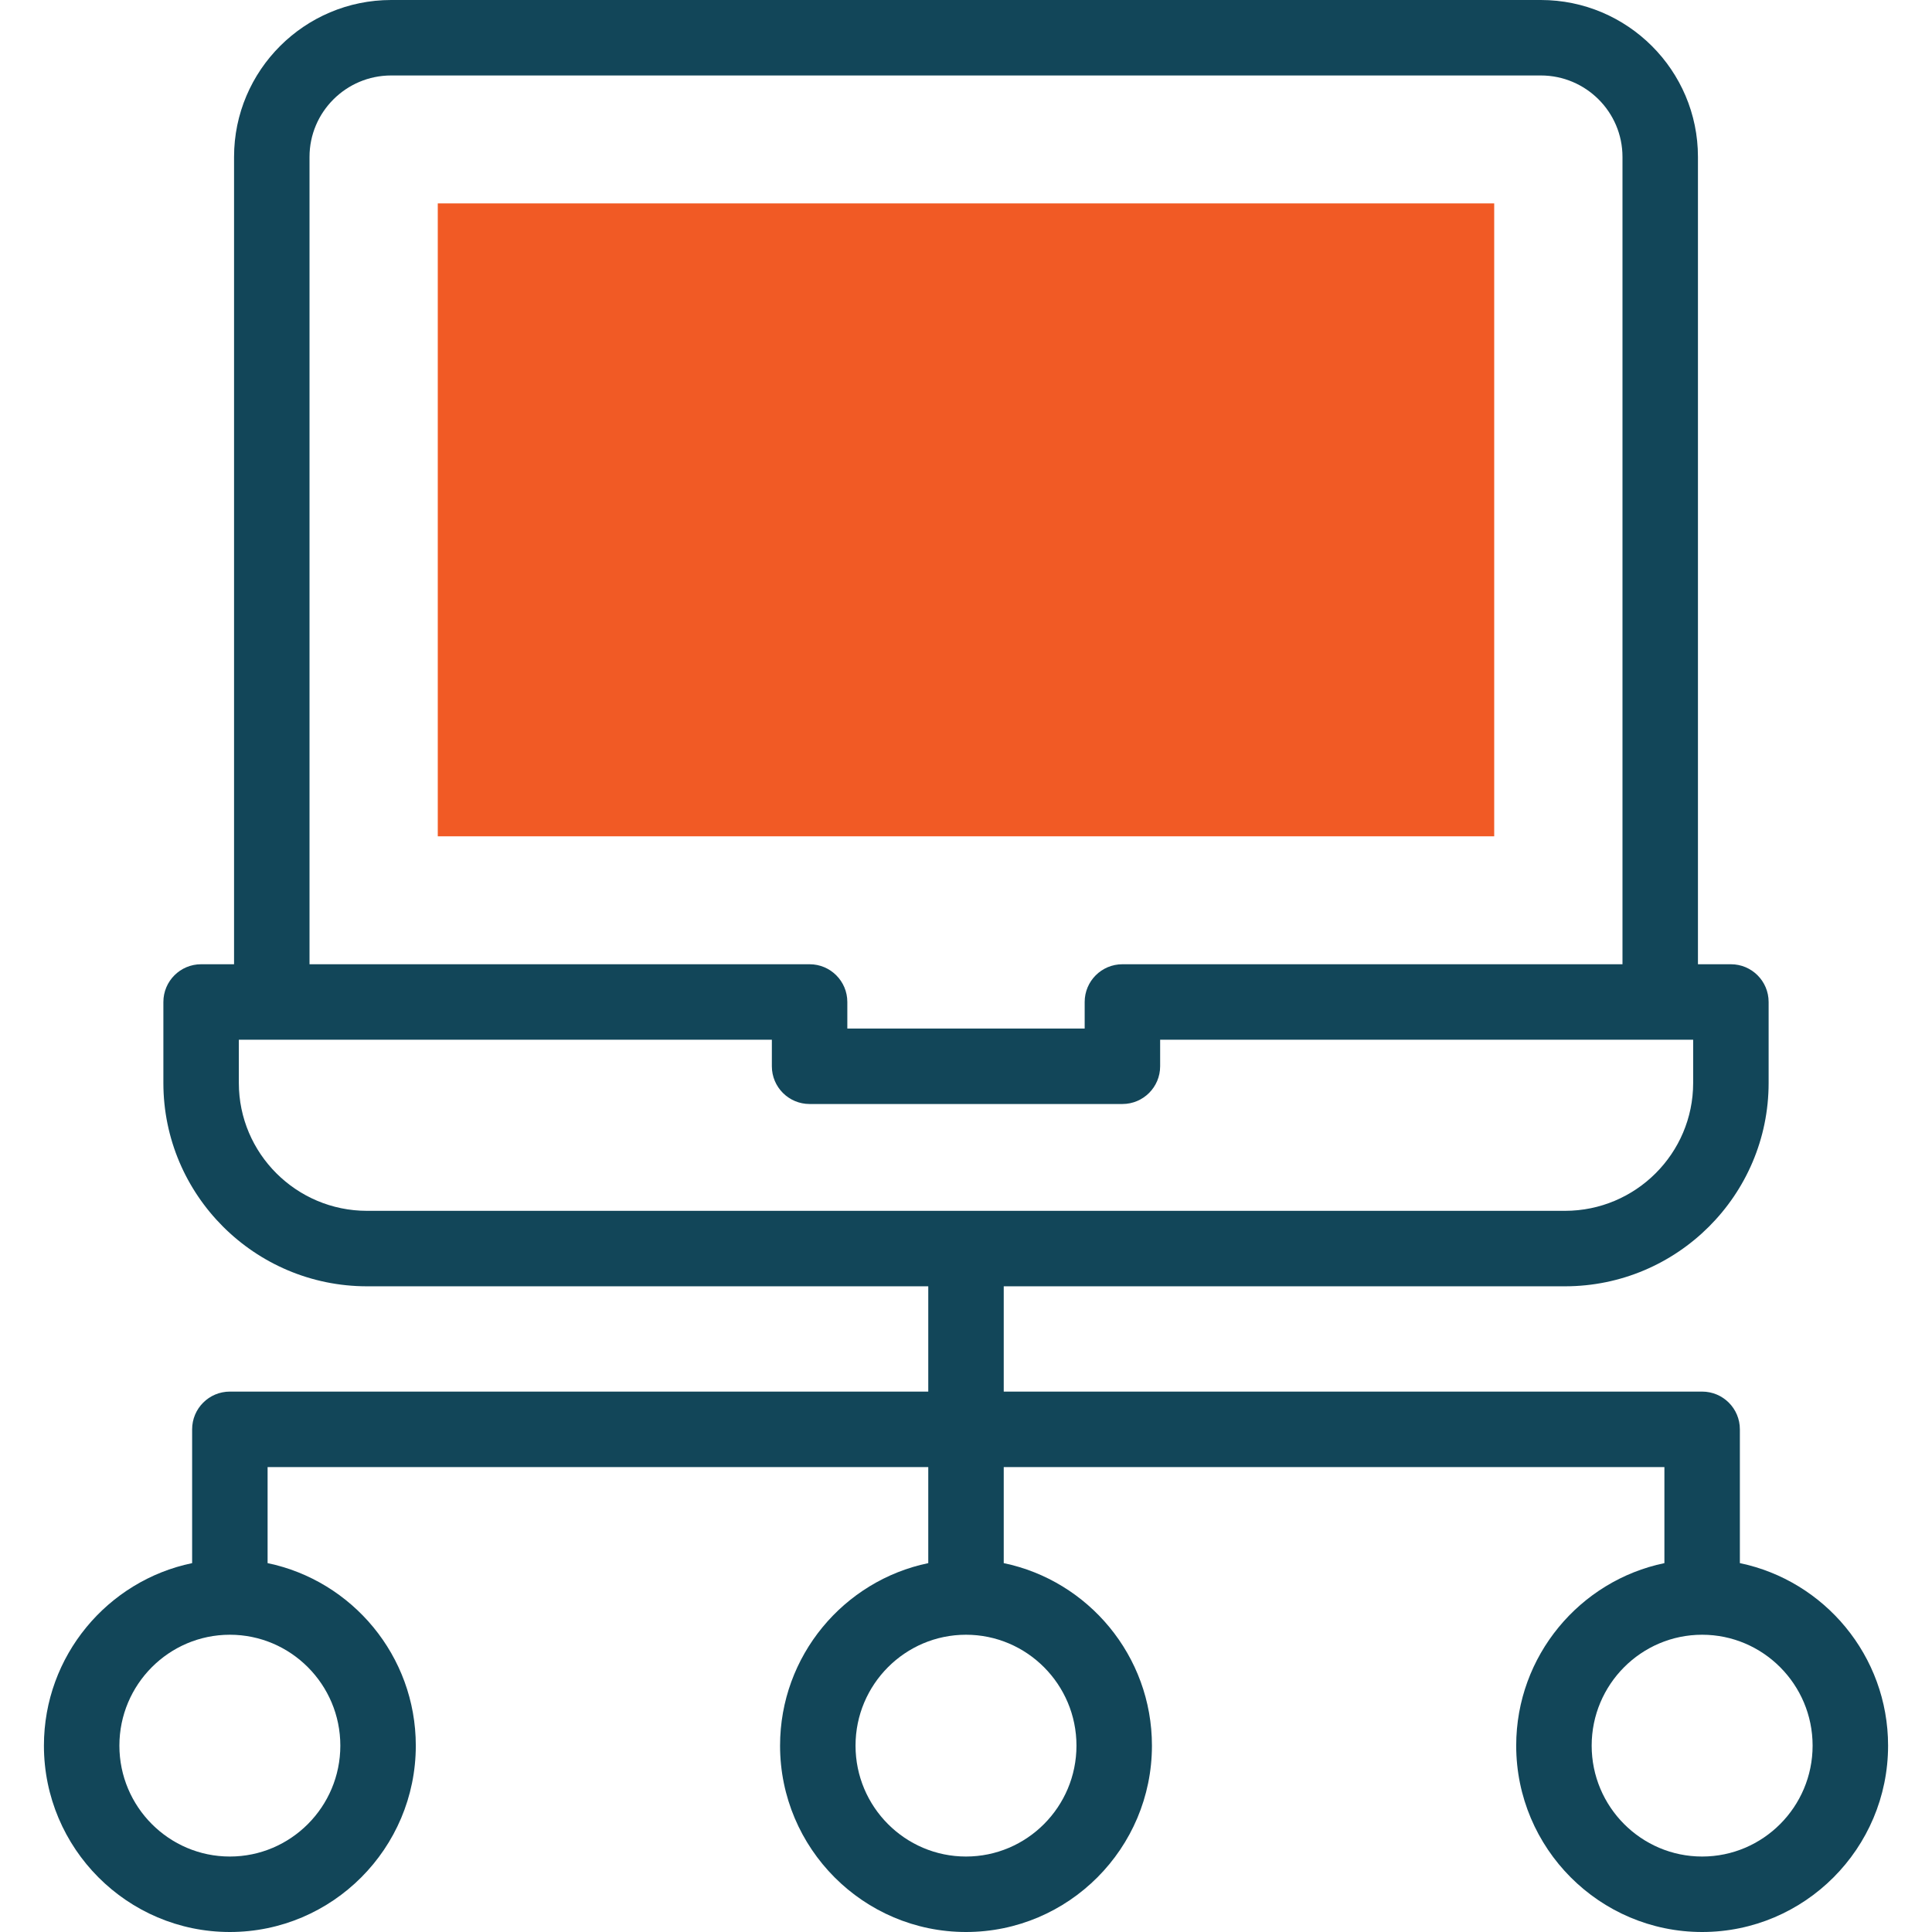
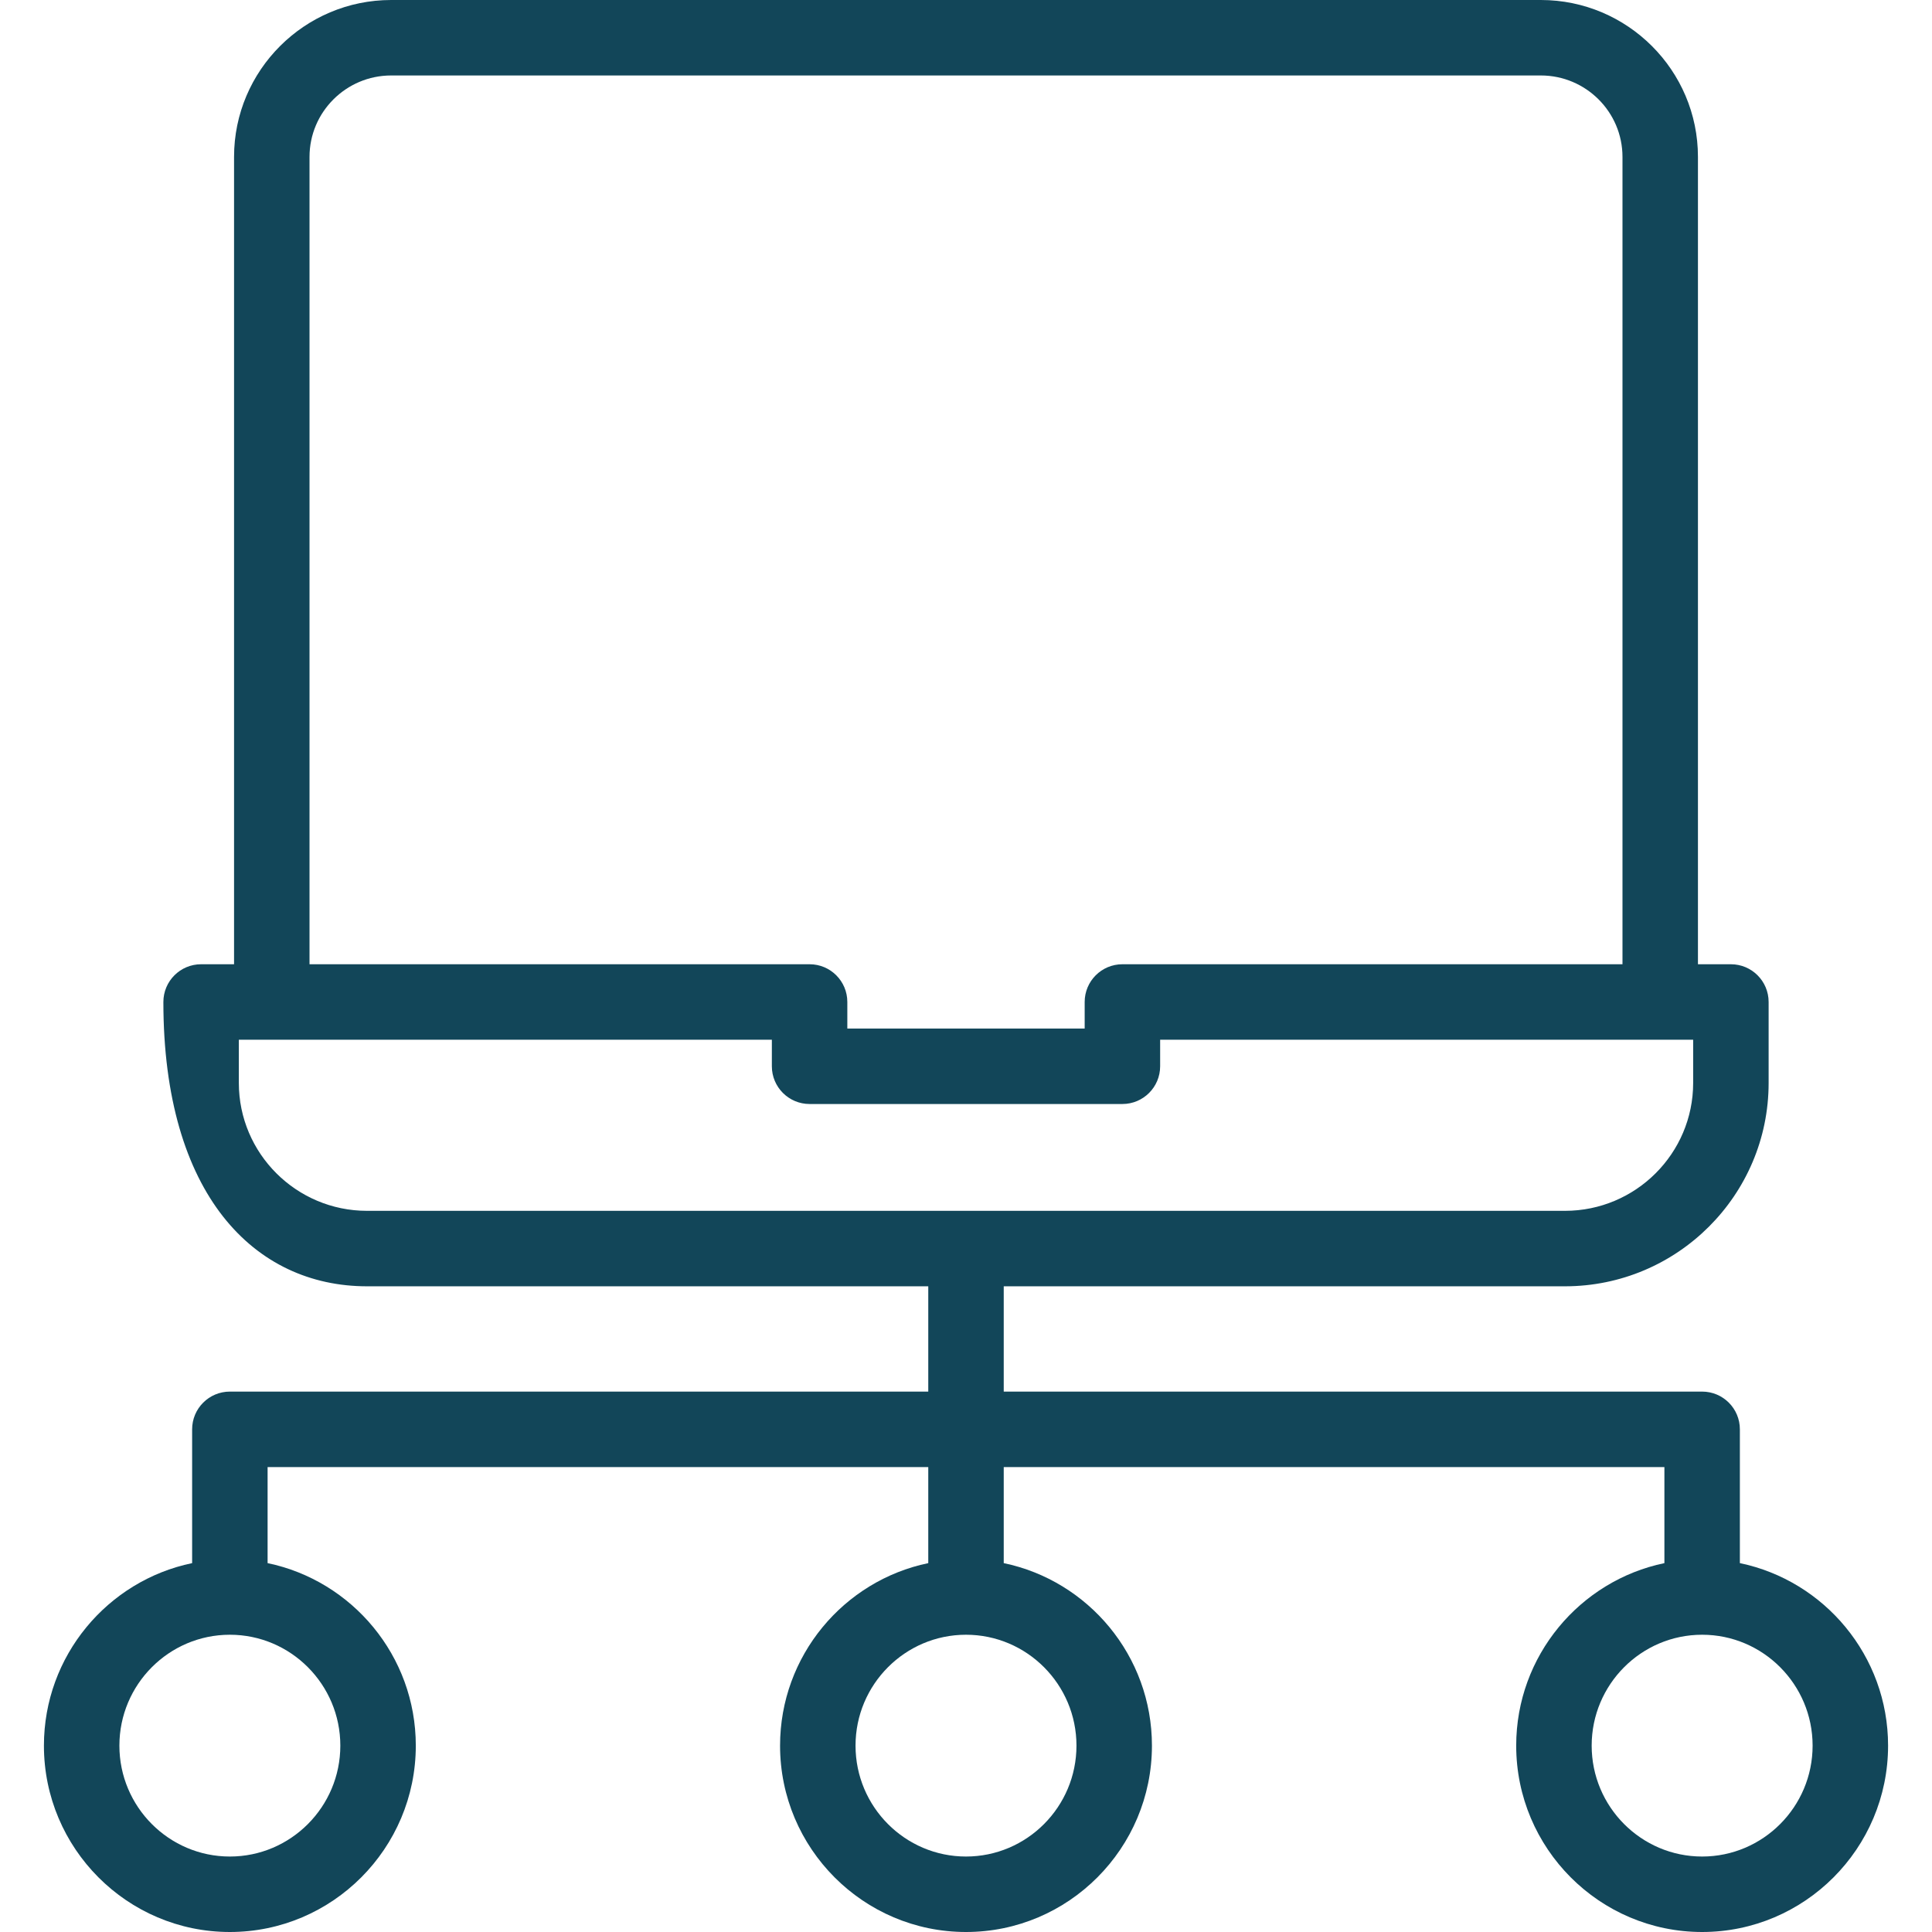
<svg xmlns="http://www.w3.org/2000/svg" width="512" height="512" viewBox="0 0 512 512" fill="none">
-   <path d="M395.98 53.905V221.631H116.014V53.905H395.98Z" fill="#F15A25" />
-   <path d="M461.084 414.245V378.788C461.084 373.266 456.607 368.788 451.084 368.788H266V340.883H414.736C444.494 340.883 468.704 316.711 468.704 287V265.536C468.704 260.014 464.227 255.536 458.704 255.536H449.974V41.578C449.974 18.652 431.294 0 408.334 0H103.666C80.706 0 62.027 18.652 62.027 41.578V255.536H53.297C47.774 255.536 43.297 260.014 43.297 265.536V287C43.297 316.711 67.507 340.883 97.265 340.883H246V368.788H60.916C55.393 368.788 50.916 373.266 50.916 378.788V414.245C28.524 418.89 11.641 438.811 11.641 462.611C11.64 489.845 33.745 512 60.915 512C88.086 512 110.191 489.845 110.191 462.611C110.191 438.811 93.308 418.89 70.916 414.245V388.788H246V414.245C223.608 418.89 206.725 438.811 206.725 462.611C206.725 489.845 228.83 512 256 512C283.17 512 305.275 489.845 305.275 462.611C305.275 438.811 288.392 418.89 266 414.245V388.788H441.084V414.245C418.692 418.89 401.809 438.811 401.809 462.611C401.809 489.844 423.914 512 451.085 512C478.255 512 500.36 489.845 500.36 462.611C500.36 438.811 483.477 418.89 461.084 414.245ZM82.026 41.578C82.026 29.68 91.734 20 103.666 20H408.335C420.267 20 429.974 29.68 429.974 41.578V255.536H297.45C291.927 255.536 287.45 260.014 287.45 265.536V272.573H224.55V265.536C224.55 260.014 220.073 255.536 214.55 255.536H82.026V41.578ZM63.296 287V275.536H204.55V282.573C204.55 288.095 209.027 292.573 214.55 292.573H297.45C302.973 292.573 307.45 288.095 307.45 282.573V275.536H448.704V287C448.704 305.683 433.466 320.883 414.736 320.883H97.264C78.534 320.883 63.296 305.683 63.296 287ZM90.191 462.611C90.191 478.816 77.058 492 60.915 492C44.773 492 31.64 478.816 31.64 462.611C31.64 446.406 44.773 433.222 60.915 433.222C77.058 433.223 90.191 446.406 90.191 462.611ZM285.275 462.611C285.275 478.816 272.142 492 256 492C239.858 492 226.725 478.816 226.725 462.611C226.725 446.406 239.858 433.222 256 433.222C272.142 433.222 285.275 446.406 285.275 462.611ZM451.085 492C434.942 492 421.809 478.816 421.809 462.611C421.809 446.406 434.942 433.222 451.085 433.222C467.227 433.222 480.36 446.406 480.36 462.611C480.36 478.816 467.227 492 451.085 492Z" fill="#124659" />
+   <path d="M461.084 414.245V378.788C461.084 373.266 456.607 368.788 451.084 368.788H266V340.883H414.736C444.494 340.883 468.704 316.711 468.704 287V265.536C468.704 260.014 464.227 255.536 458.704 255.536H449.974V41.578C449.974 18.652 431.294 0 408.334 0H103.666C80.706 0 62.027 18.652 62.027 41.578V255.536H53.297C47.774 255.536 43.297 260.014 43.297 265.536C43.297 316.711 67.507 340.883 97.265 340.883H246V368.788H60.916C55.393 368.788 50.916 373.266 50.916 378.788V414.245C28.524 418.89 11.641 438.811 11.641 462.611C11.64 489.845 33.745 512 60.915 512C88.086 512 110.191 489.845 110.191 462.611C110.191 438.811 93.308 418.89 70.916 414.245V388.788H246V414.245C223.608 418.89 206.725 438.811 206.725 462.611C206.725 489.845 228.83 512 256 512C283.17 512 305.275 489.845 305.275 462.611C305.275 438.811 288.392 418.89 266 414.245V388.788H441.084V414.245C418.692 418.89 401.809 438.811 401.809 462.611C401.809 489.844 423.914 512 451.085 512C478.255 512 500.36 489.845 500.36 462.611C500.36 438.811 483.477 418.89 461.084 414.245ZM82.026 41.578C82.026 29.68 91.734 20 103.666 20H408.335C420.267 20 429.974 29.68 429.974 41.578V255.536H297.45C291.927 255.536 287.45 260.014 287.45 265.536V272.573H224.55V265.536C224.55 260.014 220.073 255.536 214.55 255.536H82.026V41.578ZM63.296 287V275.536H204.55V282.573C204.55 288.095 209.027 292.573 214.55 292.573H297.45C302.973 292.573 307.45 288.095 307.45 282.573V275.536H448.704V287C448.704 305.683 433.466 320.883 414.736 320.883H97.264C78.534 320.883 63.296 305.683 63.296 287ZM90.191 462.611C90.191 478.816 77.058 492 60.915 492C44.773 492 31.64 478.816 31.64 462.611C31.64 446.406 44.773 433.222 60.915 433.222C77.058 433.223 90.191 446.406 90.191 462.611ZM285.275 462.611C285.275 478.816 272.142 492 256 492C239.858 492 226.725 478.816 226.725 462.611C226.725 446.406 239.858 433.222 256 433.222C272.142 433.222 285.275 446.406 285.275 462.611ZM451.085 492C434.942 492 421.809 478.816 421.809 462.611C421.809 446.406 434.942 433.222 451.085 433.222C467.227 433.222 480.36 446.406 480.36 462.611C480.36 478.816 467.227 492 451.085 492Z" fill="#124659" />
</svg>